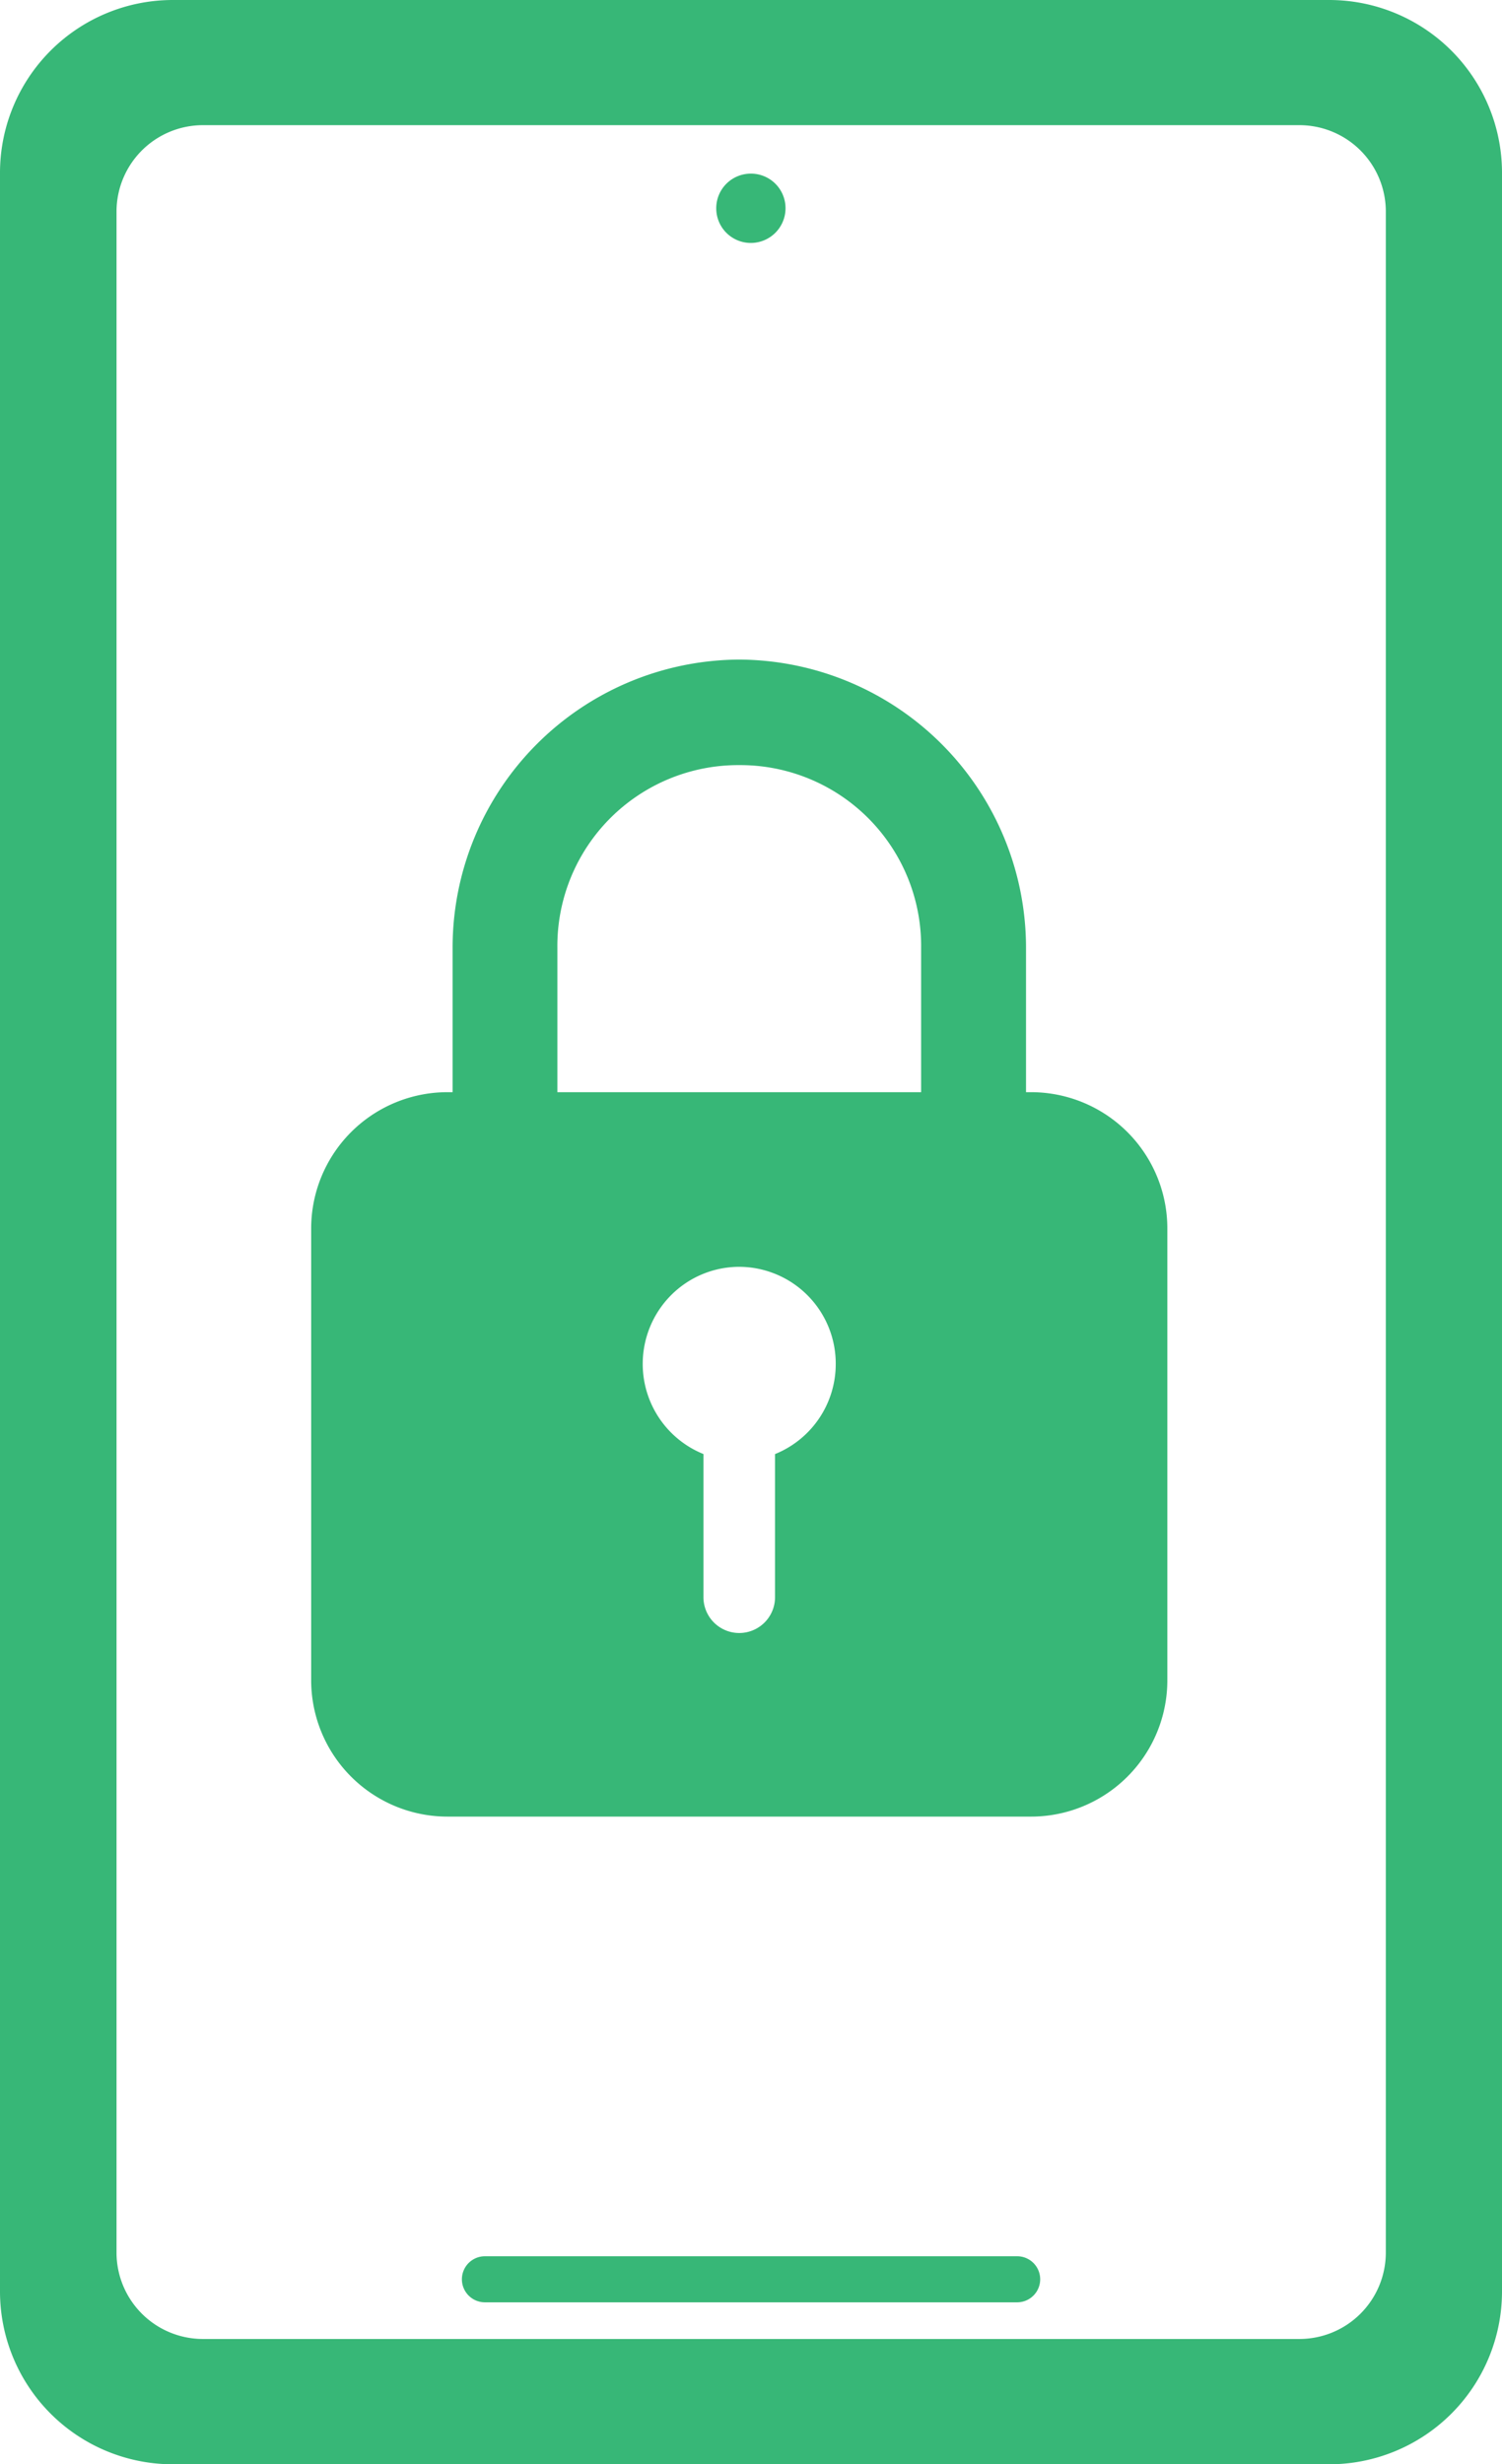
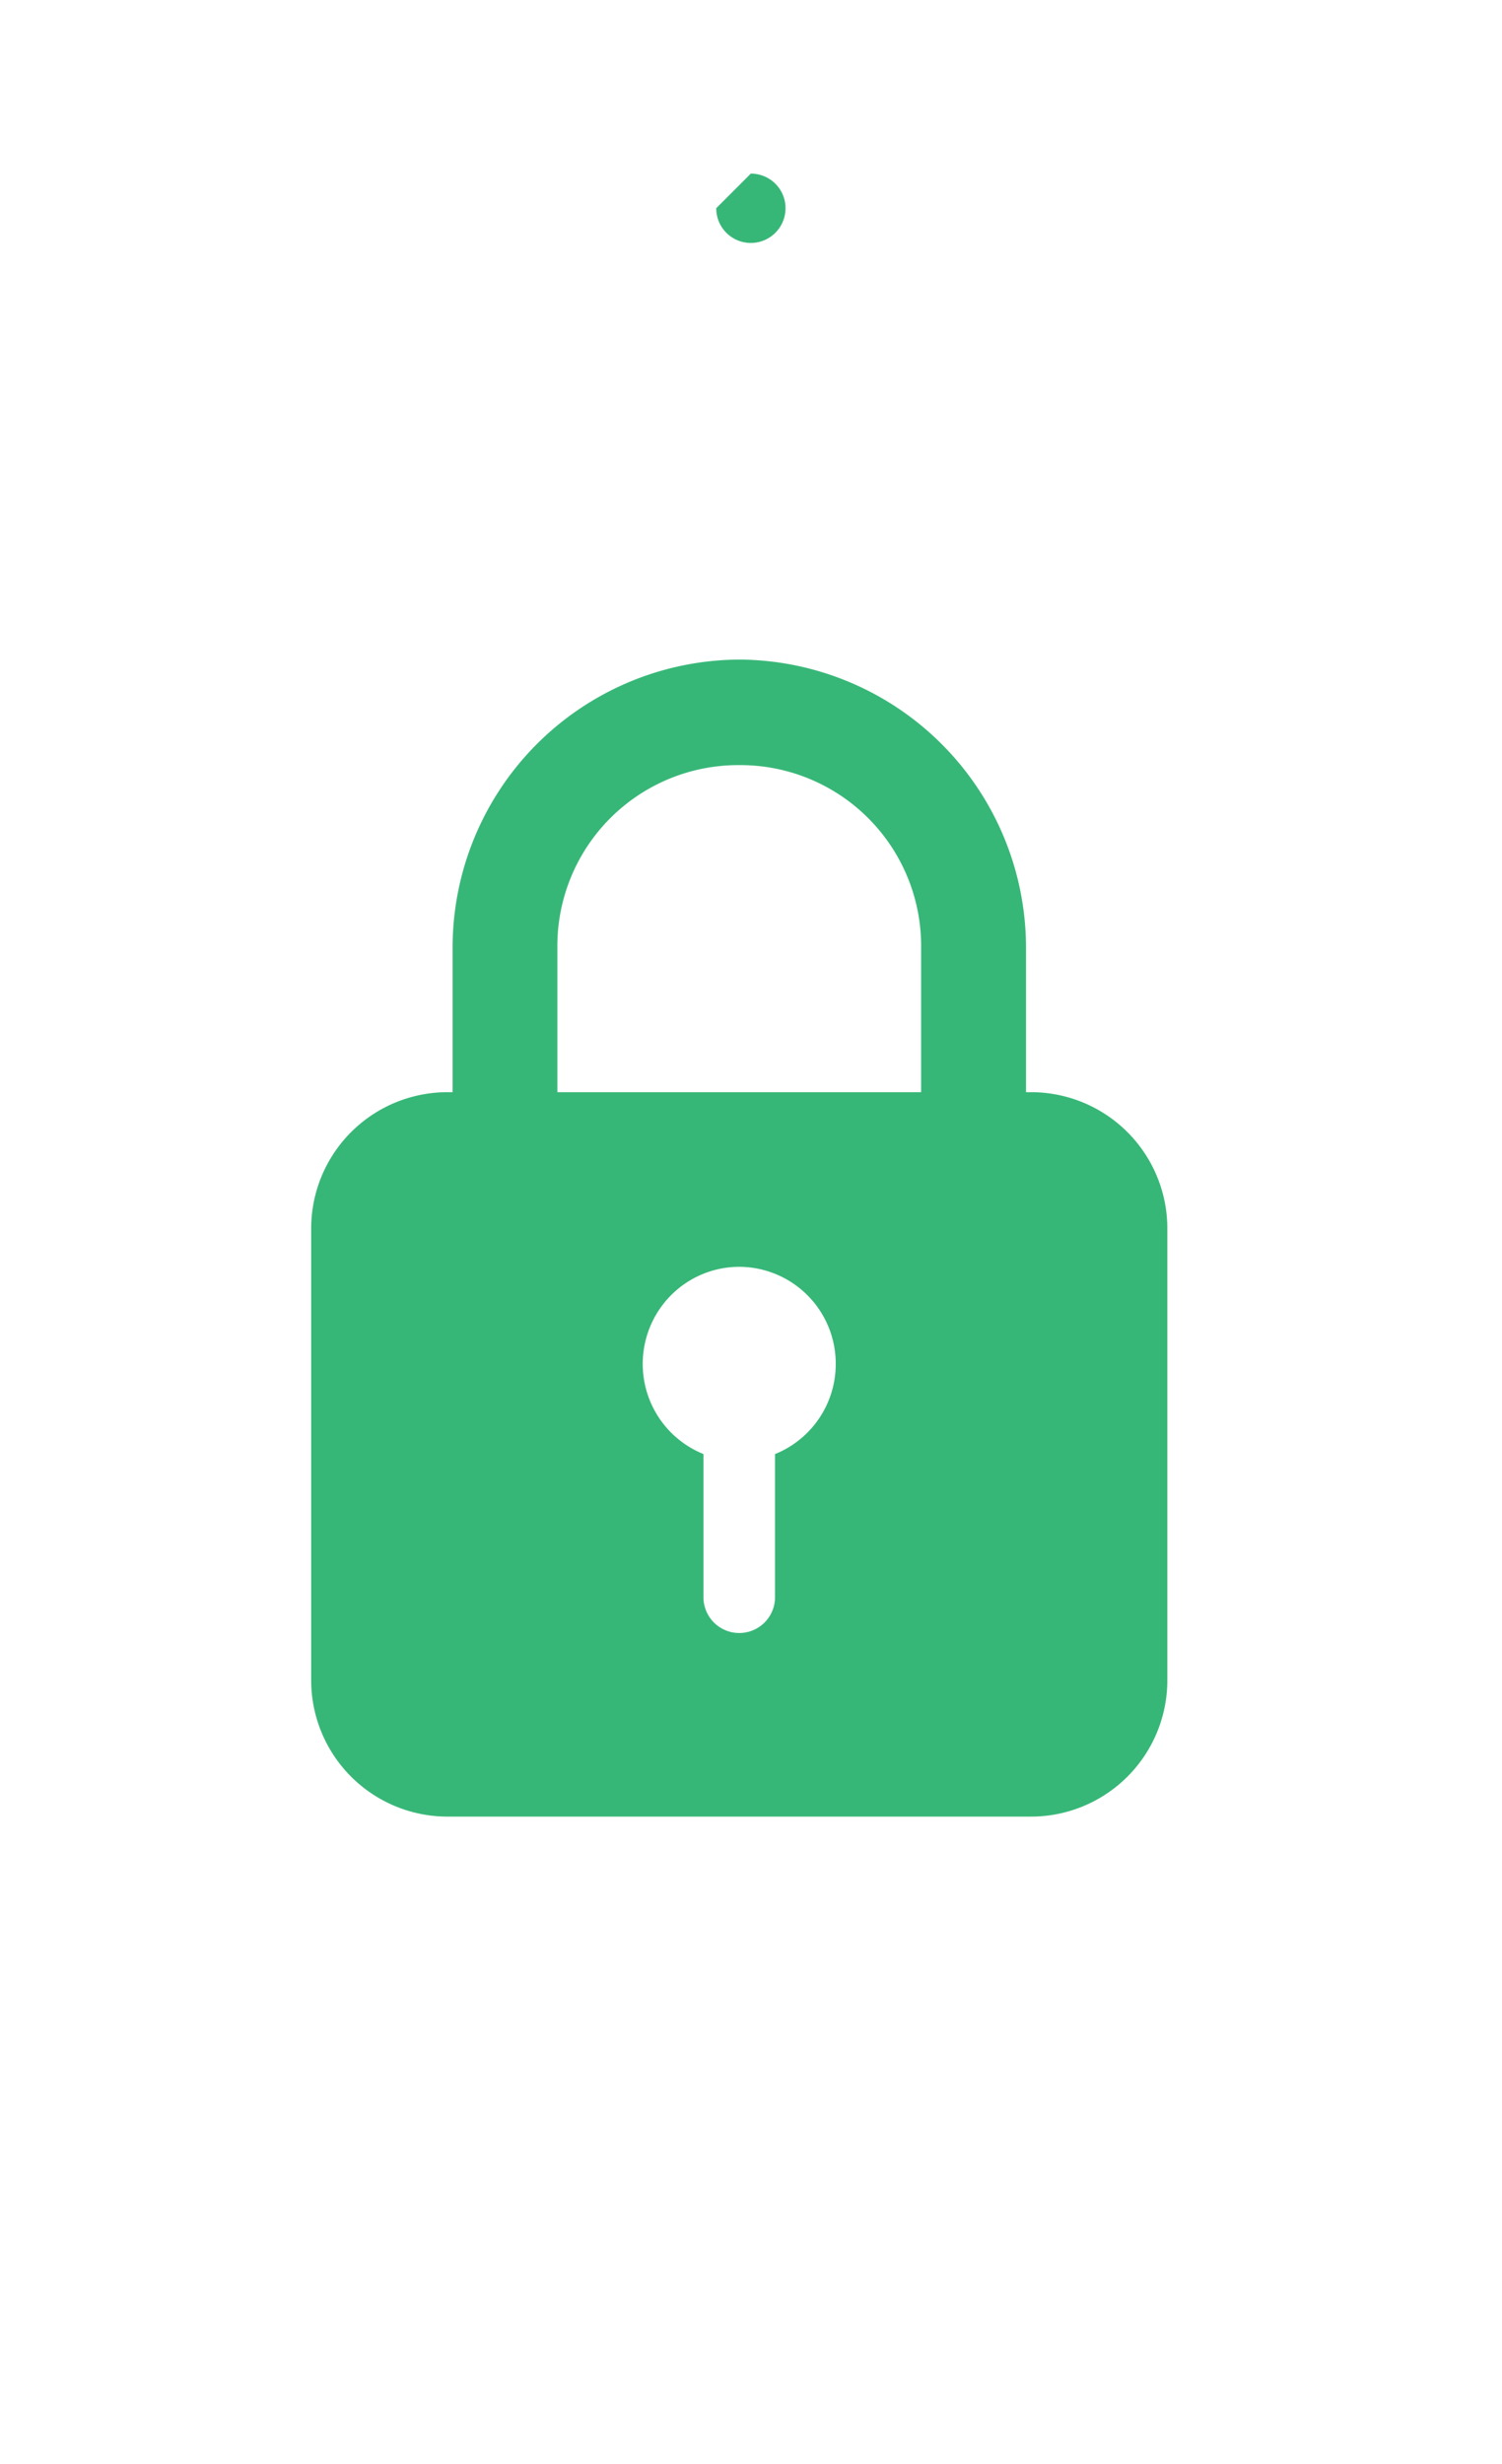
<svg xmlns="http://www.w3.org/2000/svg" id="Component_12_8" data-name="Component 12 – 8" width="52.139" height="85.538" viewBox="0 0 52.139 85.538">
  <path id="Path_76" data-name="Path 76" d="M-261.972,1755.485a10,10,0,0,0-9.951,10.016v5h-.181a4.732,4.732,0,0,0-4.728,4.757v15.632a4.733,4.733,0,0,0,4.728,4.757h20.263a4.733,4.733,0,0,0,4.729-4.757v-15.632a4.732,4.732,0,0,0-4.729-4.757h-.177v-5a10.006,10.006,0,0,0-9.954-10.016Zm0,3.663a6.279,6.279,0,0,1,6.313,6.353v5h-12.627v-5a6.28,6.28,0,0,1,6.314-6.353Zm0,17.415a3.361,3.361,0,0,1,3.349,3.372,3.37,3.37,0,0,1-2.107,3.128v4.962a1.243,1.243,0,0,1-1.242,1.249,1.243,1.243,0,0,1-1.243-1.249v-4.963a3.372,3.372,0,0,1-2.108-3.127,3.381,3.381,0,0,1,.981-2.384,3.344,3.344,0,0,1,2.37-.988Zm0,0" transform="translate(287.634 -1732.59)" fill="#37B777" />
-   <path id="Path_77" data-name="Path 77" d="M-241.495,1732.59h-40.139a6,6,0,0,0-6,6v73.539a6,6,0,0,0,6,6h40.139a6,6,0,0,0,6-6v-73.539A6,6,0,0,0-241.495,1732.59Zm1.967,78.189a3,3,0,0,1-3,3h-38.061a3,3,0,0,1-3-3v-70.844a3,3,0,0,1,3-3h38.061a3,3,0,0,1,3,3Z" transform="translate(287.634 -1732.59)" fill="#37B777" fill-rule="evenodd" />
-   <path id="Path_78" data-name="Path 78" d="M-270.8,1810.907h18.474a.8.8,0,0,1,.8.8.8.8,0,0,1-.8.8H-270.8a.8.8,0,0,1-.8-.8A.8.8,0,0,1-270.8,1810.907Z" transform="translate(287.634 -1732.59)" fill="#37B777" fill-rule="evenodd" />
-   <path id="Path_79" data-name="Path 79" d="M-261.571,1738.617a1.2,1.2,0,0,1,1.205,1.2,1.205,1.205,0,0,1-1.205,1.206,1.2,1.2,0,0,1-1.2-1.206A1.2,1.2,0,0,1-261.571,1738.617Z" transform="translate(287.634 -1732.59)" fill="#37B777" fill-rule="evenodd" />
+   <path id="Path_79" data-name="Path 79" d="M-261.571,1738.617a1.2,1.2,0,0,1,1.205,1.2,1.205,1.205,0,0,1-1.205,1.206,1.2,1.2,0,0,1-1.2-1.206Z" transform="translate(287.634 -1732.59)" fill="#37B777" fill-rule="evenodd" />
</svg>